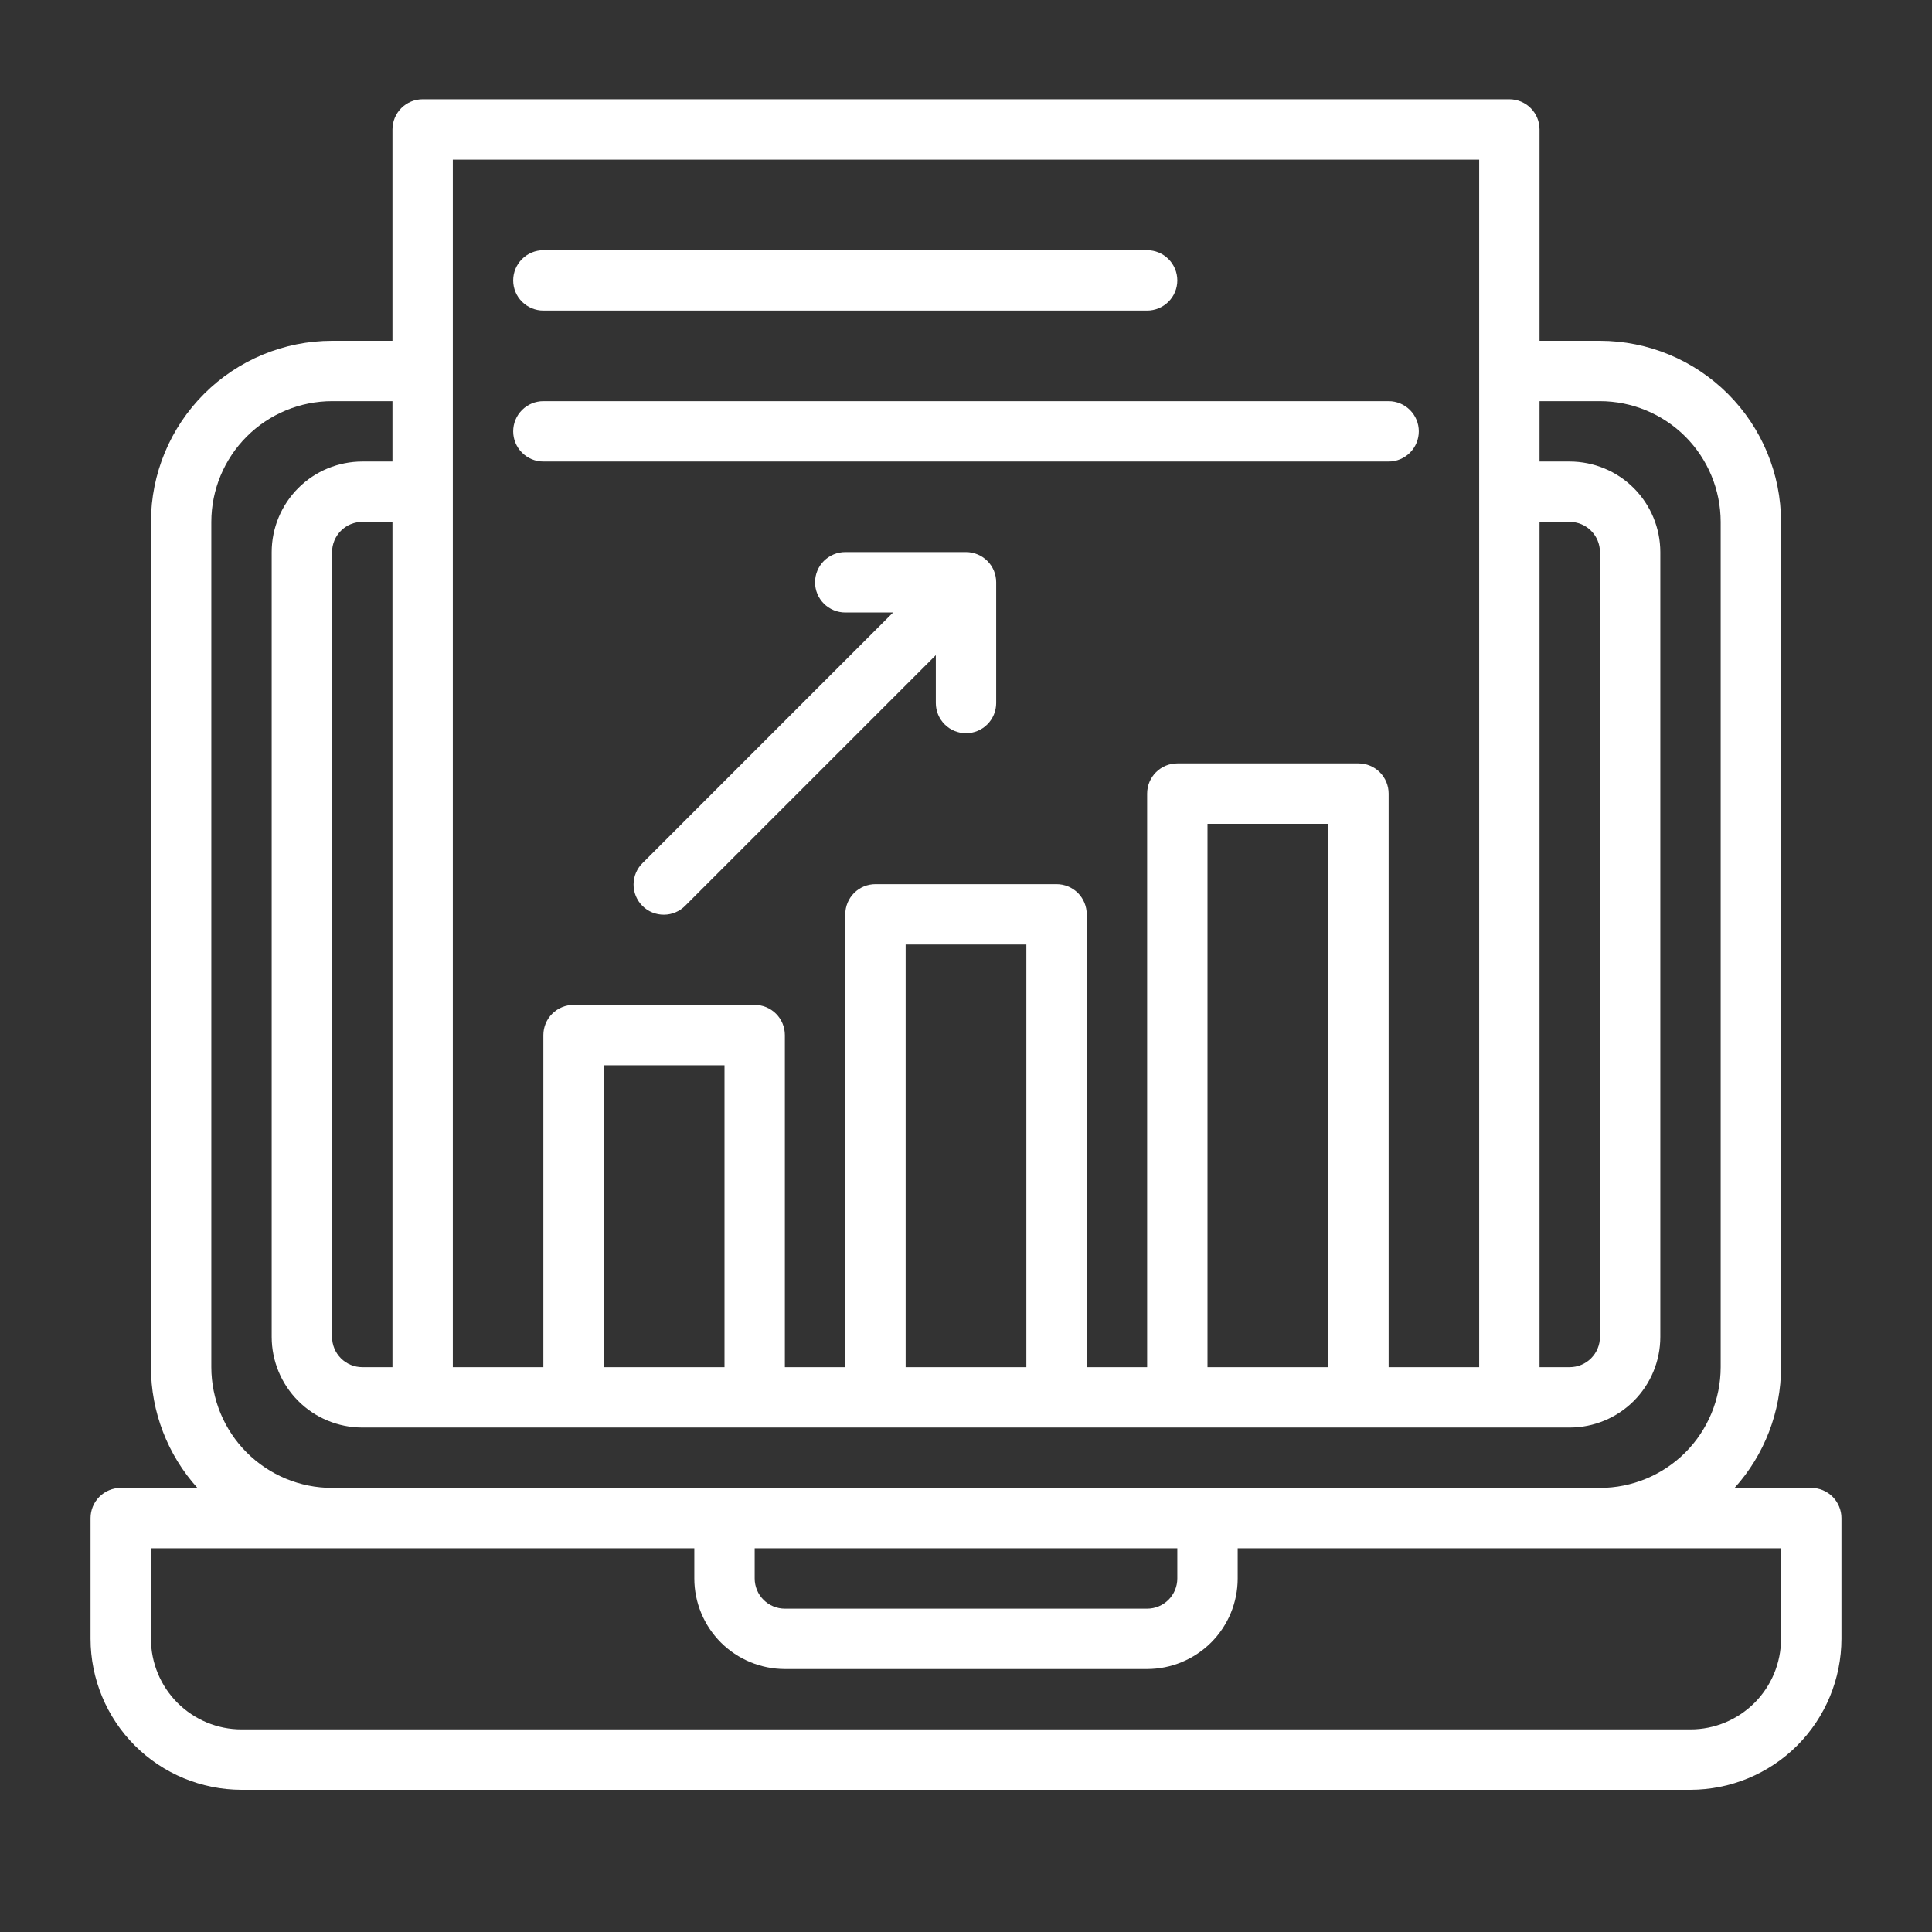
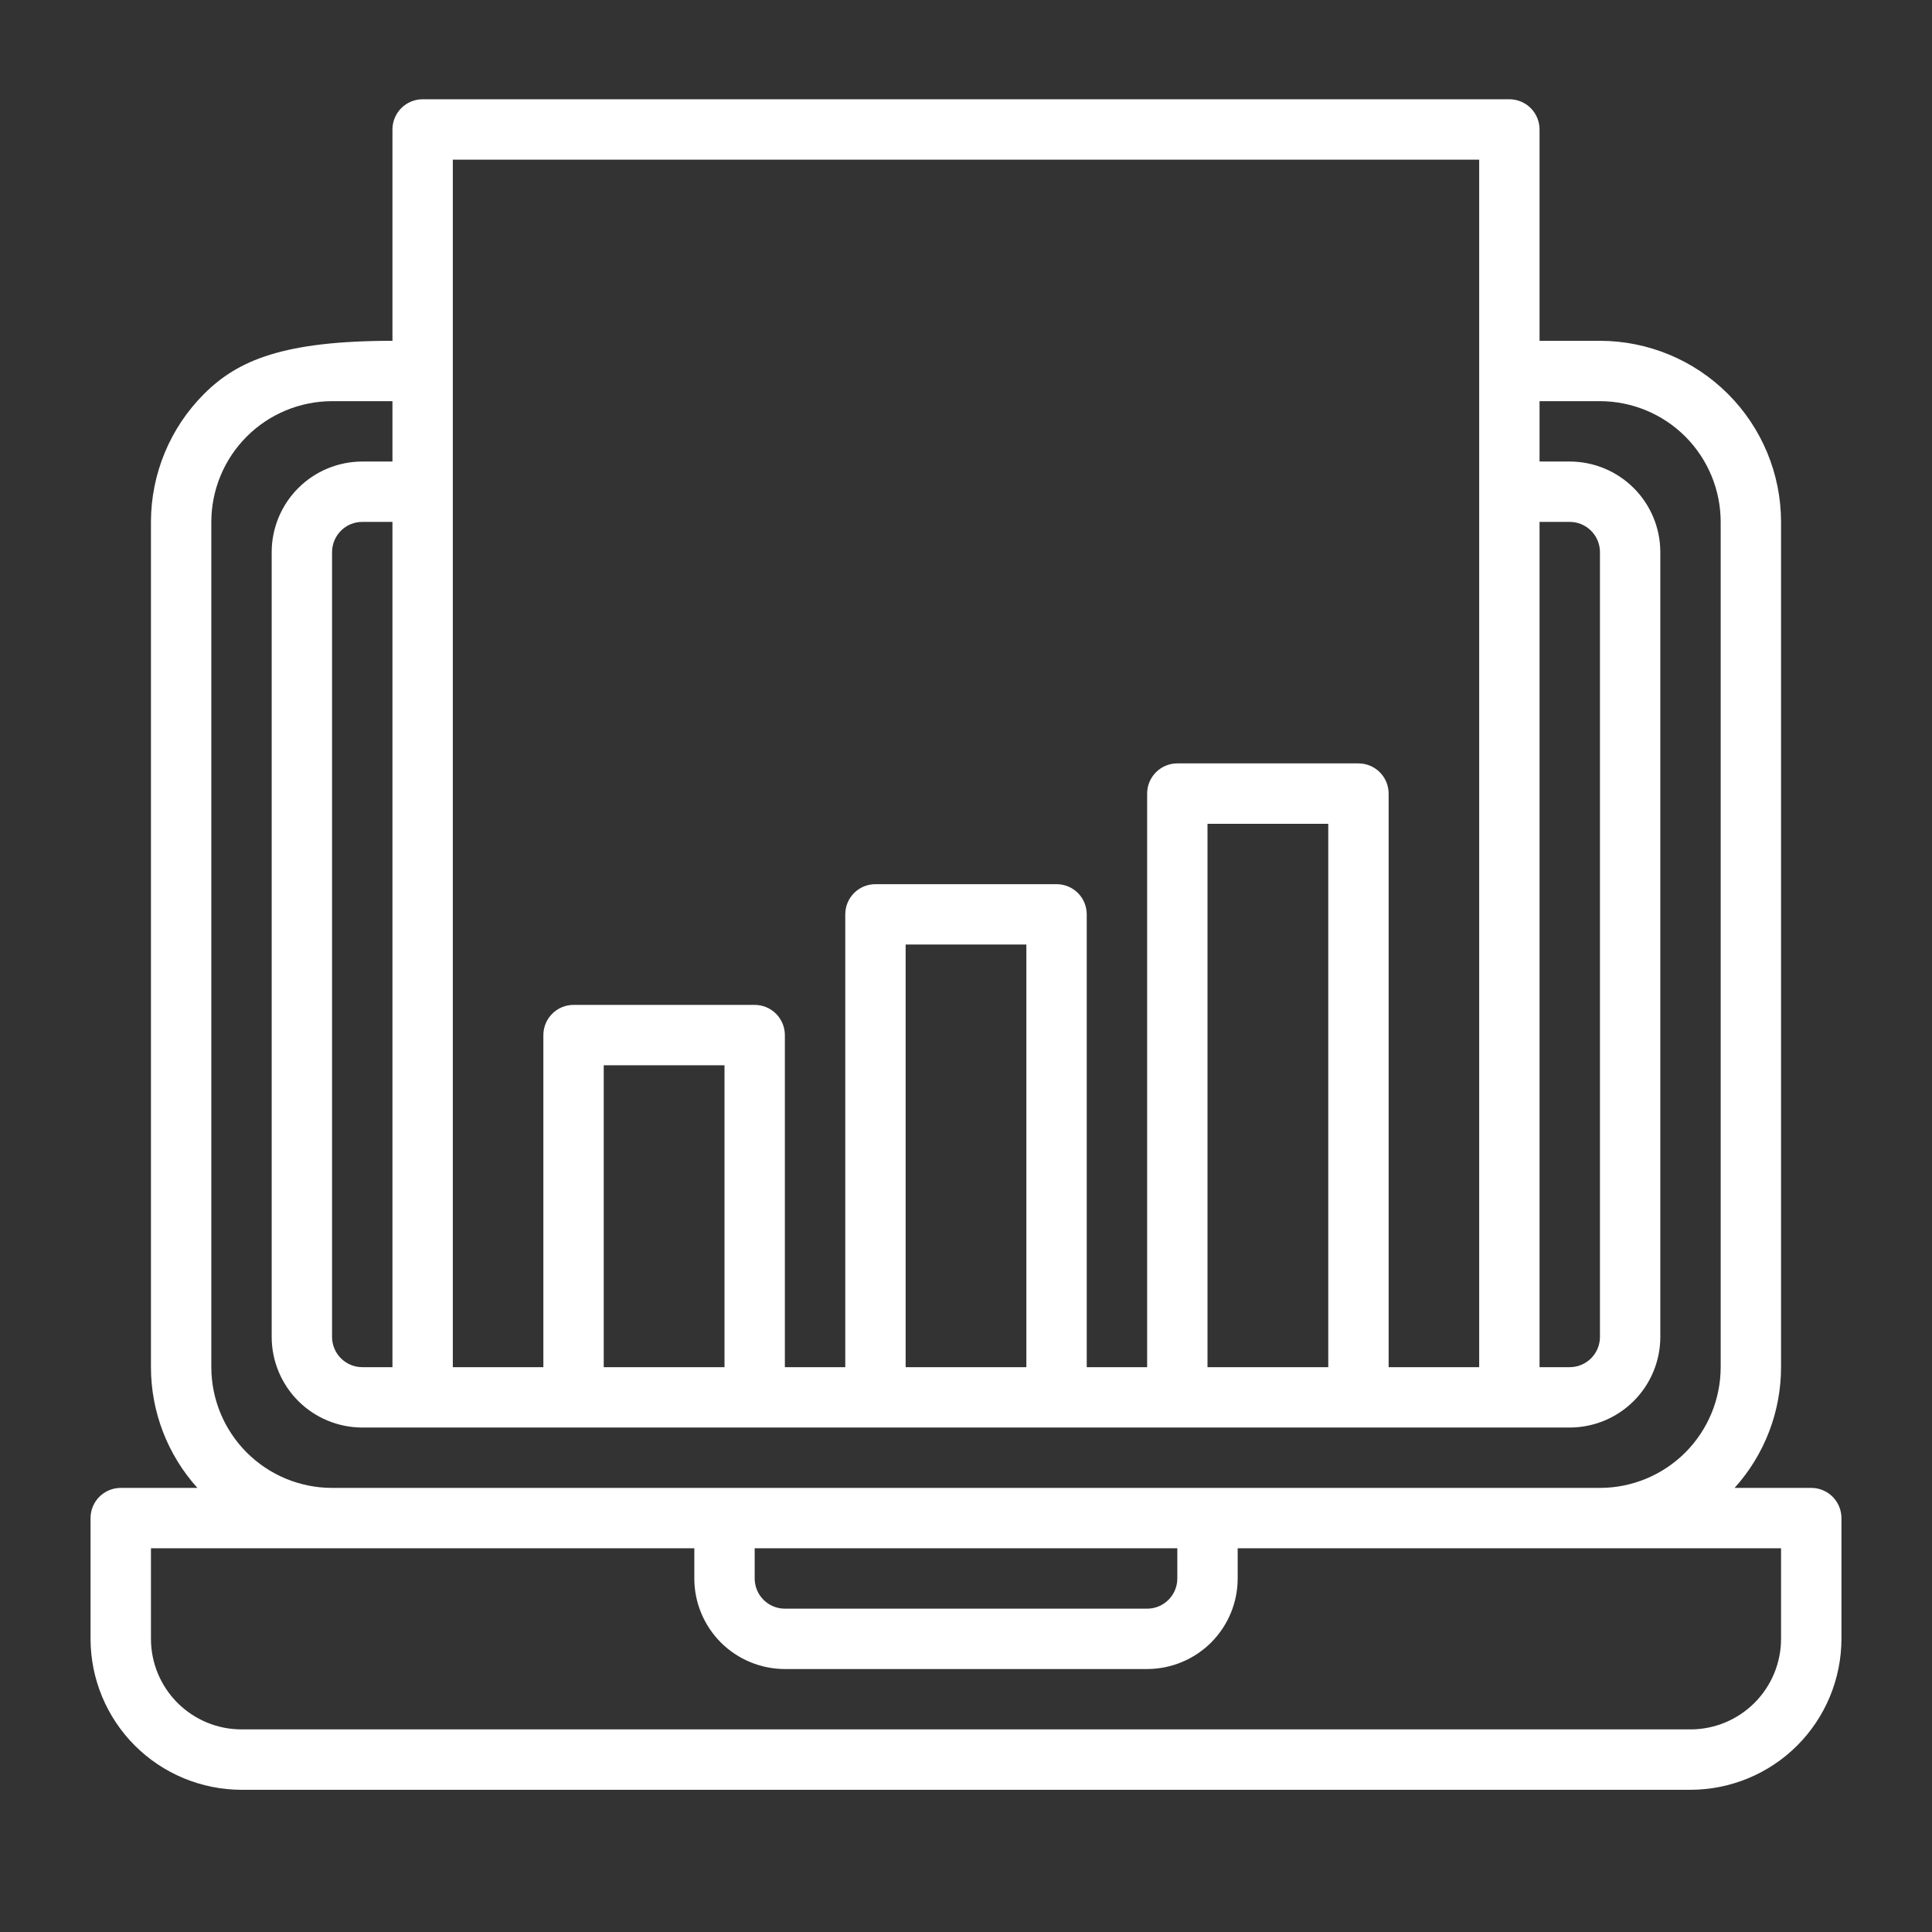
<svg xmlns="http://www.w3.org/2000/svg" width="45" height="45" viewBox="0 0 45 45" fill="none">
  <rect x="0" y="0" width="45" height="45" fill="#333333" stroke="none" />
-   <path d="M42.188 34.656H40.402C41.098 33.885 41.484 32.883 41.484 31.844V12.156C41.483 11.038 41.038 9.965 40.247 9.175C39.456 8.384 38.384 7.939 37.266 7.938H35.859V3.016C35.859 2.829 35.785 2.65 35.653 2.518C35.522 2.387 35.343 2.312 35.156 2.312H9.844C9.657 2.312 9.478 2.387 9.347 2.518C9.215 2.65 9.141 2.829 9.141 3.016V7.938H7.734C6.616 7.939 5.544 8.384 4.753 9.175C3.962 9.965 3.517 11.038 3.516 12.156V31.844C3.516 32.883 3.902 33.885 4.598 34.656H2.812C2.626 34.656 2.447 34.73 2.315 34.862C2.183 34.994 2.109 35.173 2.109 35.359V38.172C2.11 39.104 2.481 39.998 3.14 40.657C3.799 41.316 4.693 41.686 5.625 41.688H39.375C40.307 41.686 41.201 41.316 41.86 40.657C42.519 39.998 42.889 39.104 42.891 38.172V35.359C42.891 35.173 42.816 34.994 42.685 34.862C42.553 34.73 42.374 34.656 42.188 34.656ZM35.859 12.156H36.562C36.749 12.156 36.928 12.23 37.059 12.362C37.191 12.494 37.266 12.673 37.266 12.859V31.141C37.266 31.327 37.191 31.506 37.059 31.638C36.928 31.769 36.749 31.844 36.562 31.844H35.859V12.156ZM10.547 3.719H34.453V31.844H32.344V18.484C32.344 18.298 32.27 18.119 32.138 17.987C32.006 17.855 31.827 17.781 31.641 17.781H27.422C27.235 17.781 27.057 17.855 26.925 17.987C26.793 18.119 26.719 18.298 26.719 18.484V31.844H25.312V21.297C25.312 21.11 25.238 20.932 25.107 20.8C24.975 20.668 24.796 20.594 24.609 20.594H20.391C20.204 20.594 20.025 20.668 19.893 20.8C19.762 20.932 19.688 21.11 19.688 21.297V31.844H18.281V24.109C18.281 23.923 18.207 23.744 18.075 23.612C17.943 23.48 17.765 23.406 17.578 23.406H13.359C13.173 23.406 12.994 23.48 12.862 23.612C12.73 23.744 12.656 23.923 12.656 24.109V31.844H10.547V3.719ZM30.938 31.844H28.125V19.188H30.938V31.844ZM23.906 31.844H21.094V22H23.906V31.844ZM16.875 31.844H14.062V24.812H16.875V31.844ZM9.141 31.844H8.438C8.251 31.844 8.072 31.769 7.941 31.638C7.809 31.506 7.735 31.327 7.734 31.141V12.859C7.735 12.673 7.809 12.494 7.941 12.362C8.072 12.23 8.251 12.156 8.438 12.156H9.141V31.844ZM4.922 31.844V12.156C4.923 11.411 5.219 10.696 5.747 10.168C6.274 9.641 6.989 9.345 7.734 9.344H9.141V10.75H8.438C7.878 10.751 7.342 10.973 6.947 11.368C6.551 11.764 6.329 12.3 6.328 12.859V31.141C6.329 31.7 6.551 32.236 6.947 32.632C7.342 33.027 7.878 33.249 8.438 33.25H36.562C37.122 33.249 37.658 33.027 38.053 32.632C38.449 32.236 38.671 31.7 38.672 31.141V12.859C38.671 12.3 38.449 11.764 38.053 11.368C37.658 10.973 37.122 10.751 36.562 10.75H35.859V9.344H37.266C38.011 9.345 38.726 9.641 39.254 10.168C39.781 10.696 40.077 11.411 40.078 12.156V31.844C40.077 32.589 39.781 33.304 39.254 33.832C38.726 34.359 38.011 34.656 37.266 34.656H7.734C6.989 34.656 6.274 34.359 5.747 33.832C5.219 33.304 4.923 32.589 4.922 31.844ZM17.578 36.062H27.422V36.766C27.422 36.952 27.348 37.131 27.216 37.263C27.084 37.395 26.905 37.469 26.719 37.469H18.281C18.095 37.469 17.916 37.395 17.784 37.263C17.652 37.131 17.578 36.952 17.578 36.766V36.062ZM41.484 38.172C41.484 38.731 41.261 39.267 40.866 39.663C40.47 40.058 39.934 40.281 39.375 40.281H5.625C5.066 40.281 4.53 40.058 4.134 39.663C3.739 39.267 3.516 38.731 3.516 38.172V36.062H16.172V36.766C16.172 37.325 16.395 37.861 16.79 38.257C17.186 38.652 17.722 38.874 18.281 38.875H26.719C27.278 38.874 27.814 38.652 28.21 38.257C28.605 37.861 28.828 37.325 28.828 36.766V36.062H41.484V38.172Z" fill="white" />
-   <path d="M22.5 12.859H19.687C19.501 12.859 19.322 12.934 19.19 13.065C19.058 13.197 18.984 13.376 18.984 13.562C18.984 13.749 19.058 13.928 19.19 14.06C19.322 14.191 19.501 14.266 19.687 14.266H20.802L14.972 20.097C14.904 20.162 14.851 20.239 14.814 20.325C14.777 20.411 14.758 20.503 14.757 20.596C14.756 20.69 14.774 20.782 14.809 20.869C14.845 20.955 14.897 21.034 14.963 21.1C15.029 21.166 15.107 21.218 15.194 21.253C15.28 21.288 15.373 21.306 15.466 21.305C15.559 21.305 15.652 21.285 15.738 21.248C15.823 21.212 15.901 21.158 15.966 21.091L21.797 15.26V16.375C21.797 16.561 21.871 16.74 22.003 16.872C22.134 17.004 22.313 17.078 22.5 17.078C22.686 17.078 22.865 17.004 22.997 16.872C23.129 16.74 23.203 16.561 23.203 16.375V13.562C23.203 13.47 23.185 13.379 23.15 13.293C23.114 13.208 23.063 13.13 22.997 13.065C22.932 13 22.854 12.948 22.769 12.913C22.684 12.877 22.592 12.859 22.5 12.859Z" fill="white" />
-   <path d="M12.656 10.75H32.344C32.53 10.75 32.709 10.676 32.841 10.544C32.973 10.412 33.047 10.233 33.047 10.047C33.047 9.86 32.973 9.682 32.841 9.55C32.709 9.418 32.53 9.344 32.344 9.344H12.656C12.47 9.344 12.291 9.418 12.159 9.55C12.027 9.682 11.953 9.86 11.953 10.047C11.953 10.233 12.027 10.412 12.159 10.544C12.291 10.676 12.47 10.75 12.656 10.75Z" fill="white" />
-   <path d="M12.656 7.234H26.719C26.905 7.234 27.084 7.16 27.216 7.028C27.348 6.897 27.422 6.718 27.422 6.531C27.422 6.345 27.348 6.166 27.216 6.034C27.084 5.902 26.905 5.828 26.719 5.828H12.656C12.47 5.828 12.291 5.902 12.159 6.034C12.027 6.166 11.953 6.345 11.953 6.531C11.953 6.718 12.027 6.897 12.159 7.028C12.291 7.16 12.47 7.234 12.656 7.234Z" fill="white" />
+   <path d="M42.188 34.656H40.402C41.098 33.885 41.484 32.883 41.484 31.844V12.156C41.483 11.038 41.038 9.965 40.247 9.175C39.456 8.384 38.384 7.939 37.266 7.938H35.859V3.016C35.859 2.829 35.785 2.65 35.653 2.518C35.522 2.387 35.343 2.312 35.156 2.312H9.844C9.657 2.312 9.478 2.387 9.347 2.518C9.215 2.65 9.141 2.829 9.141 3.016V7.938C6.616 7.939 5.544 8.384 4.753 9.175C3.962 9.965 3.517 11.038 3.516 12.156V31.844C3.516 32.883 3.902 33.885 4.598 34.656H2.812C2.626 34.656 2.447 34.73 2.315 34.862C2.183 34.994 2.109 35.173 2.109 35.359V38.172C2.11 39.104 2.481 39.998 3.14 40.657C3.799 41.316 4.693 41.686 5.625 41.688H39.375C40.307 41.686 41.201 41.316 41.86 40.657C42.519 39.998 42.889 39.104 42.891 38.172V35.359C42.891 35.173 42.816 34.994 42.685 34.862C42.553 34.73 42.374 34.656 42.188 34.656ZM35.859 12.156H36.562C36.749 12.156 36.928 12.23 37.059 12.362C37.191 12.494 37.266 12.673 37.266 12.859V31.141C37.266 31.327 37.191 31.506 37.059 31.638C36.928 31.769 36.749 31.844 36.562 31.844H35.859V12.156ZM10.547 3.719H34.453V31.844H32.344V18.484C32.344 18.298 32.27 18.119 32.138 17.987C32.006 17.855 31.827 17.781 31.641 17.781H27.422C27.235 17.781 27.057 17.855 26.925 17.987C26.793 18.119 26.719 18.298 26.719 18.484V31.844H25.312V21.297C25.312 21.11 25.238 20.932 25.107 20.8C24.975 20.668 24.796 20.594 24.609 20.594H20.391C20.204 20.594 20.025 20.668 19.893 20.8C19.762 20.932 19.688 21.11 19.688 21.297V31.844H18.281V24.109C18.281 23.923 18.207 23.744 18.075 23.612C17.943 23.48 17.765 23.406 17.578 23.406H13.359C13.173 23.406 12.994 23.48 12.862 23.612C12.73 23.744 12.656 23.923 12.656 24.109V31.844H10.547V3.719ZM30.938 31.844H28.125V19.188H30.938V31.844ZM23.906 31.844H21.094V22H23.906V31.844ZM16.875 31.844H14.062V24.812H16.875V31.844ZM9.141 31.844H8.438C8.251 31.844 8.072 31.769 7.941 31.638C7.809 31.506 7.735 31.327 7.734 31.141V12.859C7.735 12.673 7.809 12.494 7.941 12.362C8.072 12.23 8.251 12.156 8.438 12.156H9.141V31.844ZM4.922 31.844V12.156C4.923 11.411 5.219 10.696 5.747 10.168C6.274 9.641 6.989 9.345 7.734 9.344H9.141V10.75H8.438C7.878 10.751 7.342 10.973 6.947 11.368C6.551 11.764 6.329 12.3 6.328 12.859V31.141C6.329 31.7 6.551 32.236 6.947 32.632C7.342 33.027 7.878 33.249 8.438 33.25H36.562C37.122 33.249 37.658 33.027 38.053 32.632C38.449 32.236 38.671 31.7 38.672 31.141V12.859C38.671 12.3 38.449 11.764 38.053 11.368C37.658 10.973 37.122 10.751 36.562 10.75H35.859V9.344H37.266C38.011 9.345 38.726 9.641 39.254 10.168C39.781 10.696 40.077 11.411 40.078 12.156V31.844C40.077 32.589 39.781 33.304 39.254 33.832C38.726 34.359 38.011 34.656 37.266 34.656H7.734C6.989 34.656 6.274 34.359 5.747 33.832C5.219 33.304 4.923 32.589 4.922 31.844ZM17.578 36.062H27.422V36.766C27.422 36.952 27.348 37.131 27.216 37.263C27.084 37.395 26.905 37.469 26.719 37.469H18.281C18.095 37.469 17.916 37.395 17.784 37.263C17.652 37.131 17.578 36.952 17.578 36.766V36.062ZM41.484 38.172C41.484 38.731 41.261 39.267 40.866 39.663C40.47 40.058 39.934 40.281 39.375 40.281H5.625C5.066 40.281 4.53 40.058 4.134 39.663C3.739 39.267 3.516 38.731 3.516 38.172V36.062H16.172V36.766C16.172 37.325 16.395 37.861 16.79 38.257C17.186 38.652 17.722 38.874 18.281 38.875H26.719C27.278 38.874 27.814 38.652 28.21 38.257C28.605 37.861 28.828 37.325 28.828 36.766V36.062H41.484V38.172Z" fill="white" />
</svg>